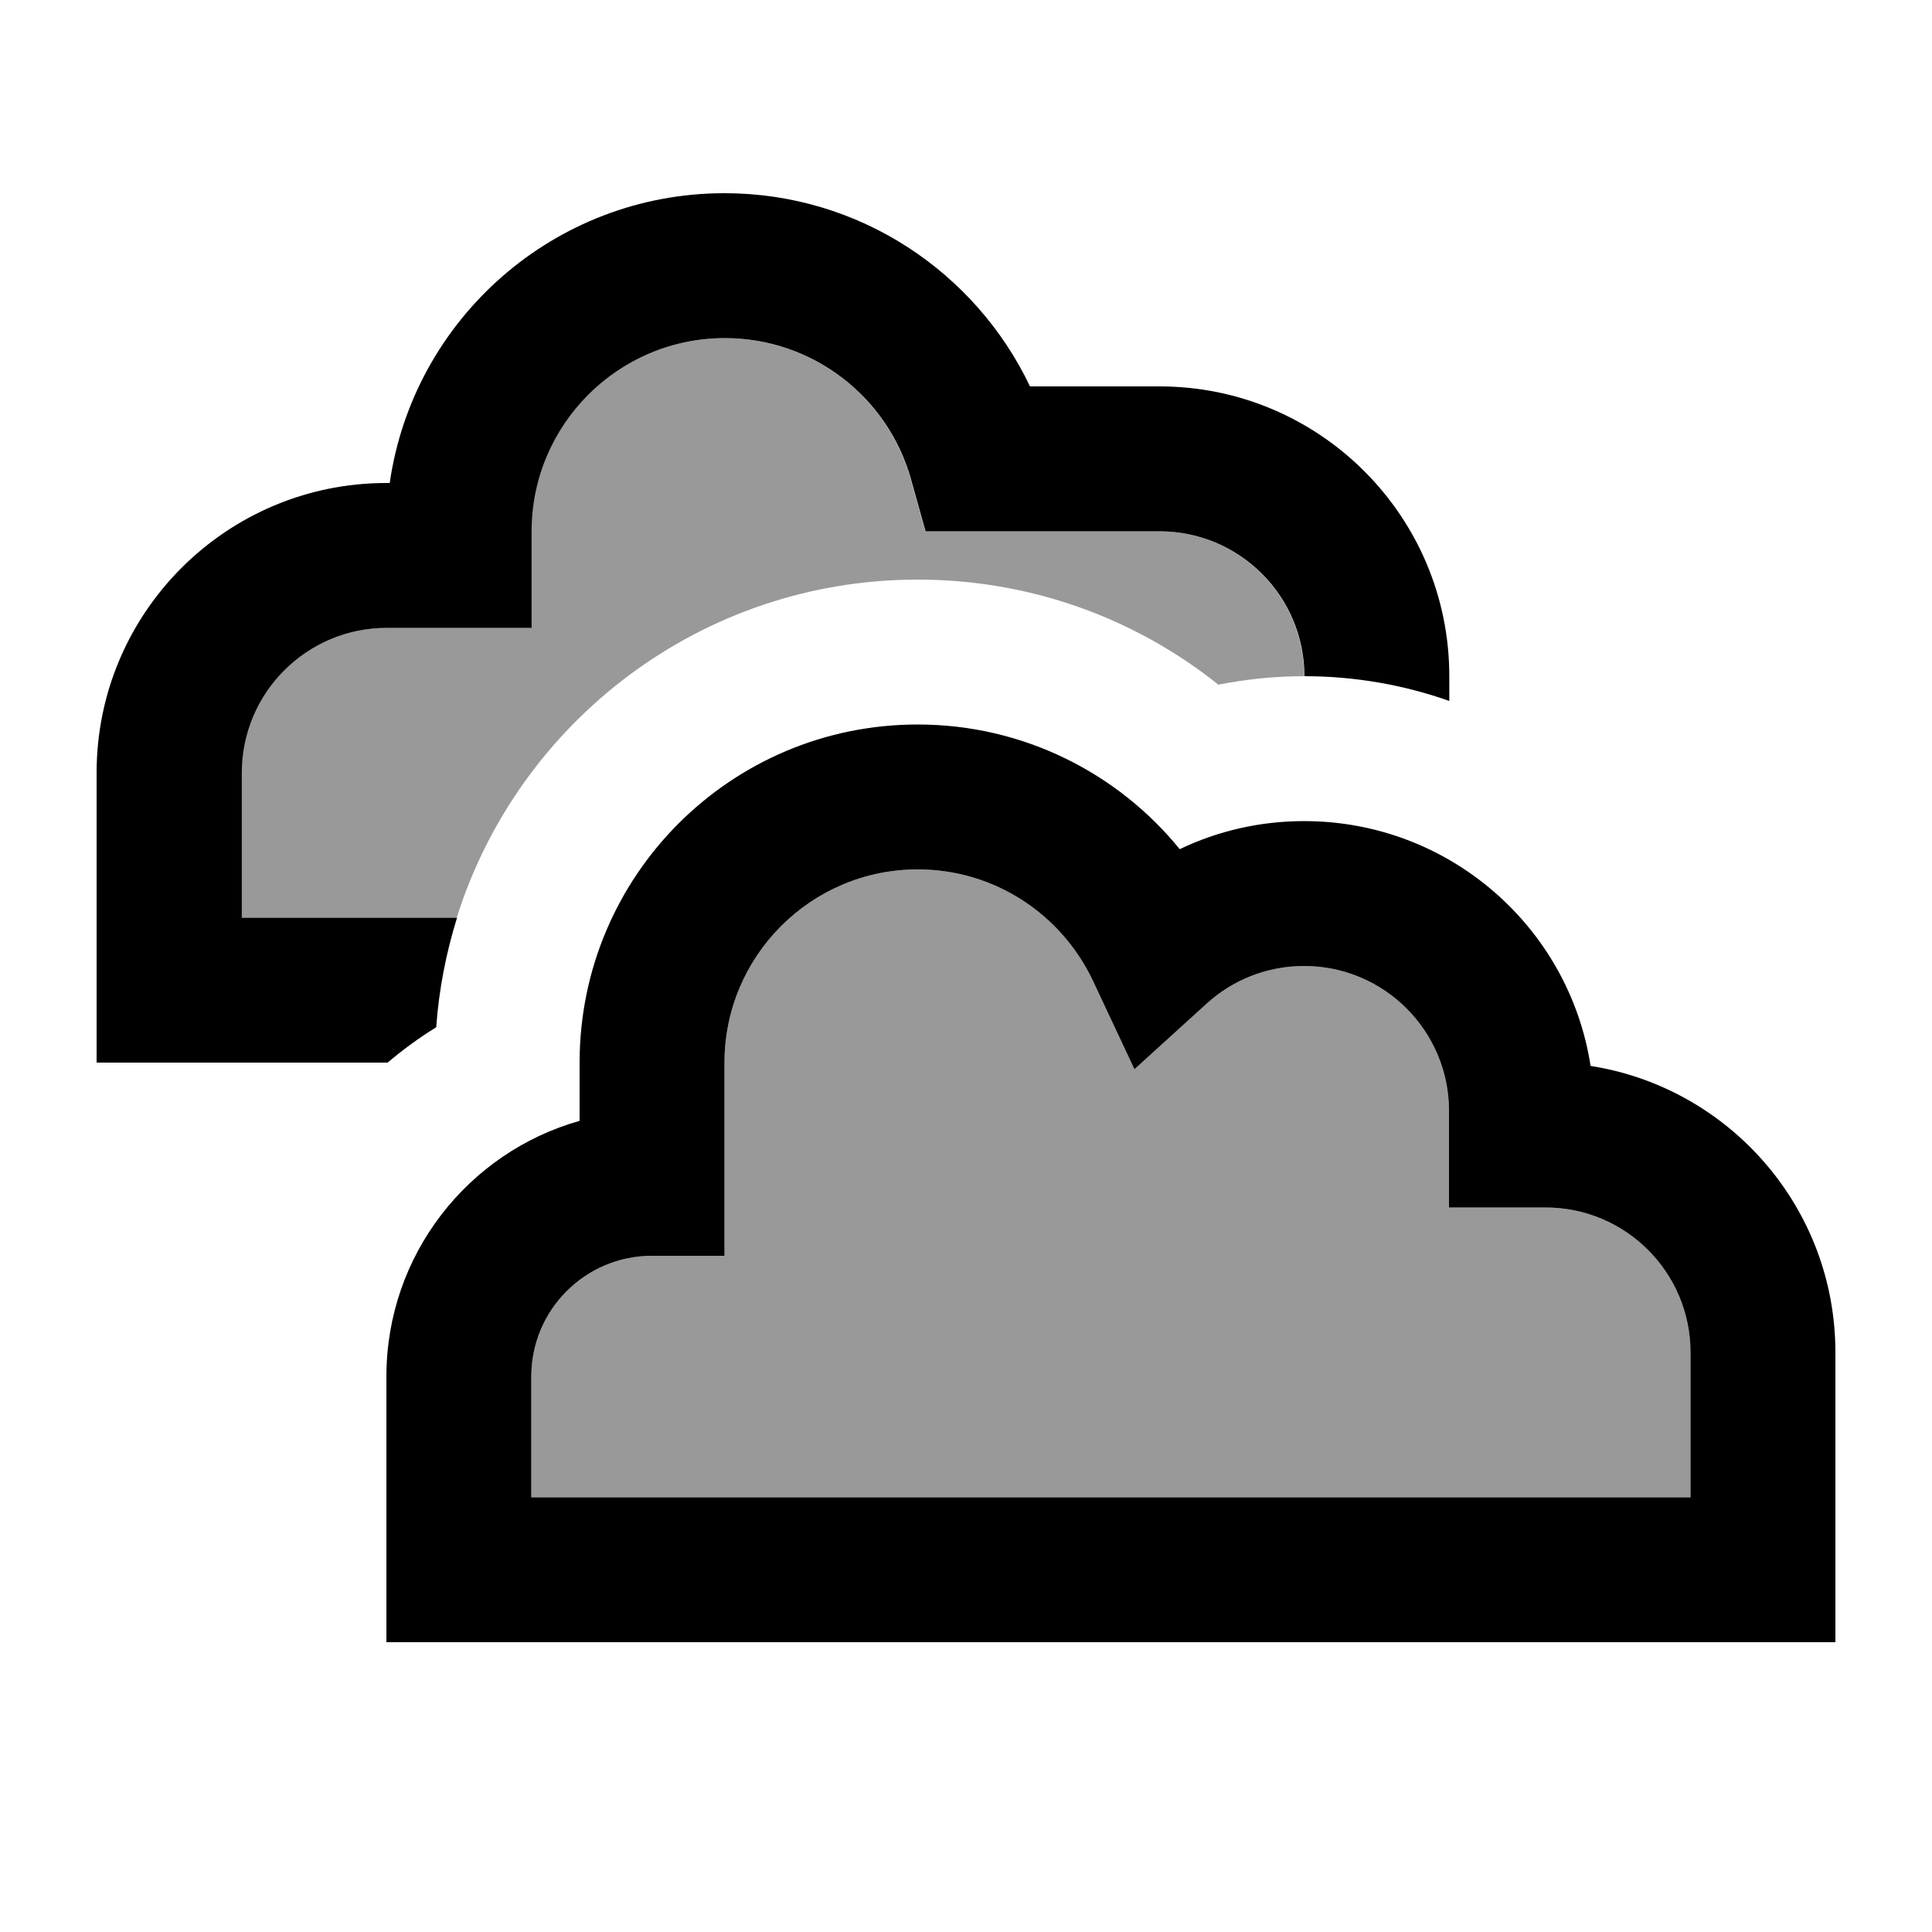
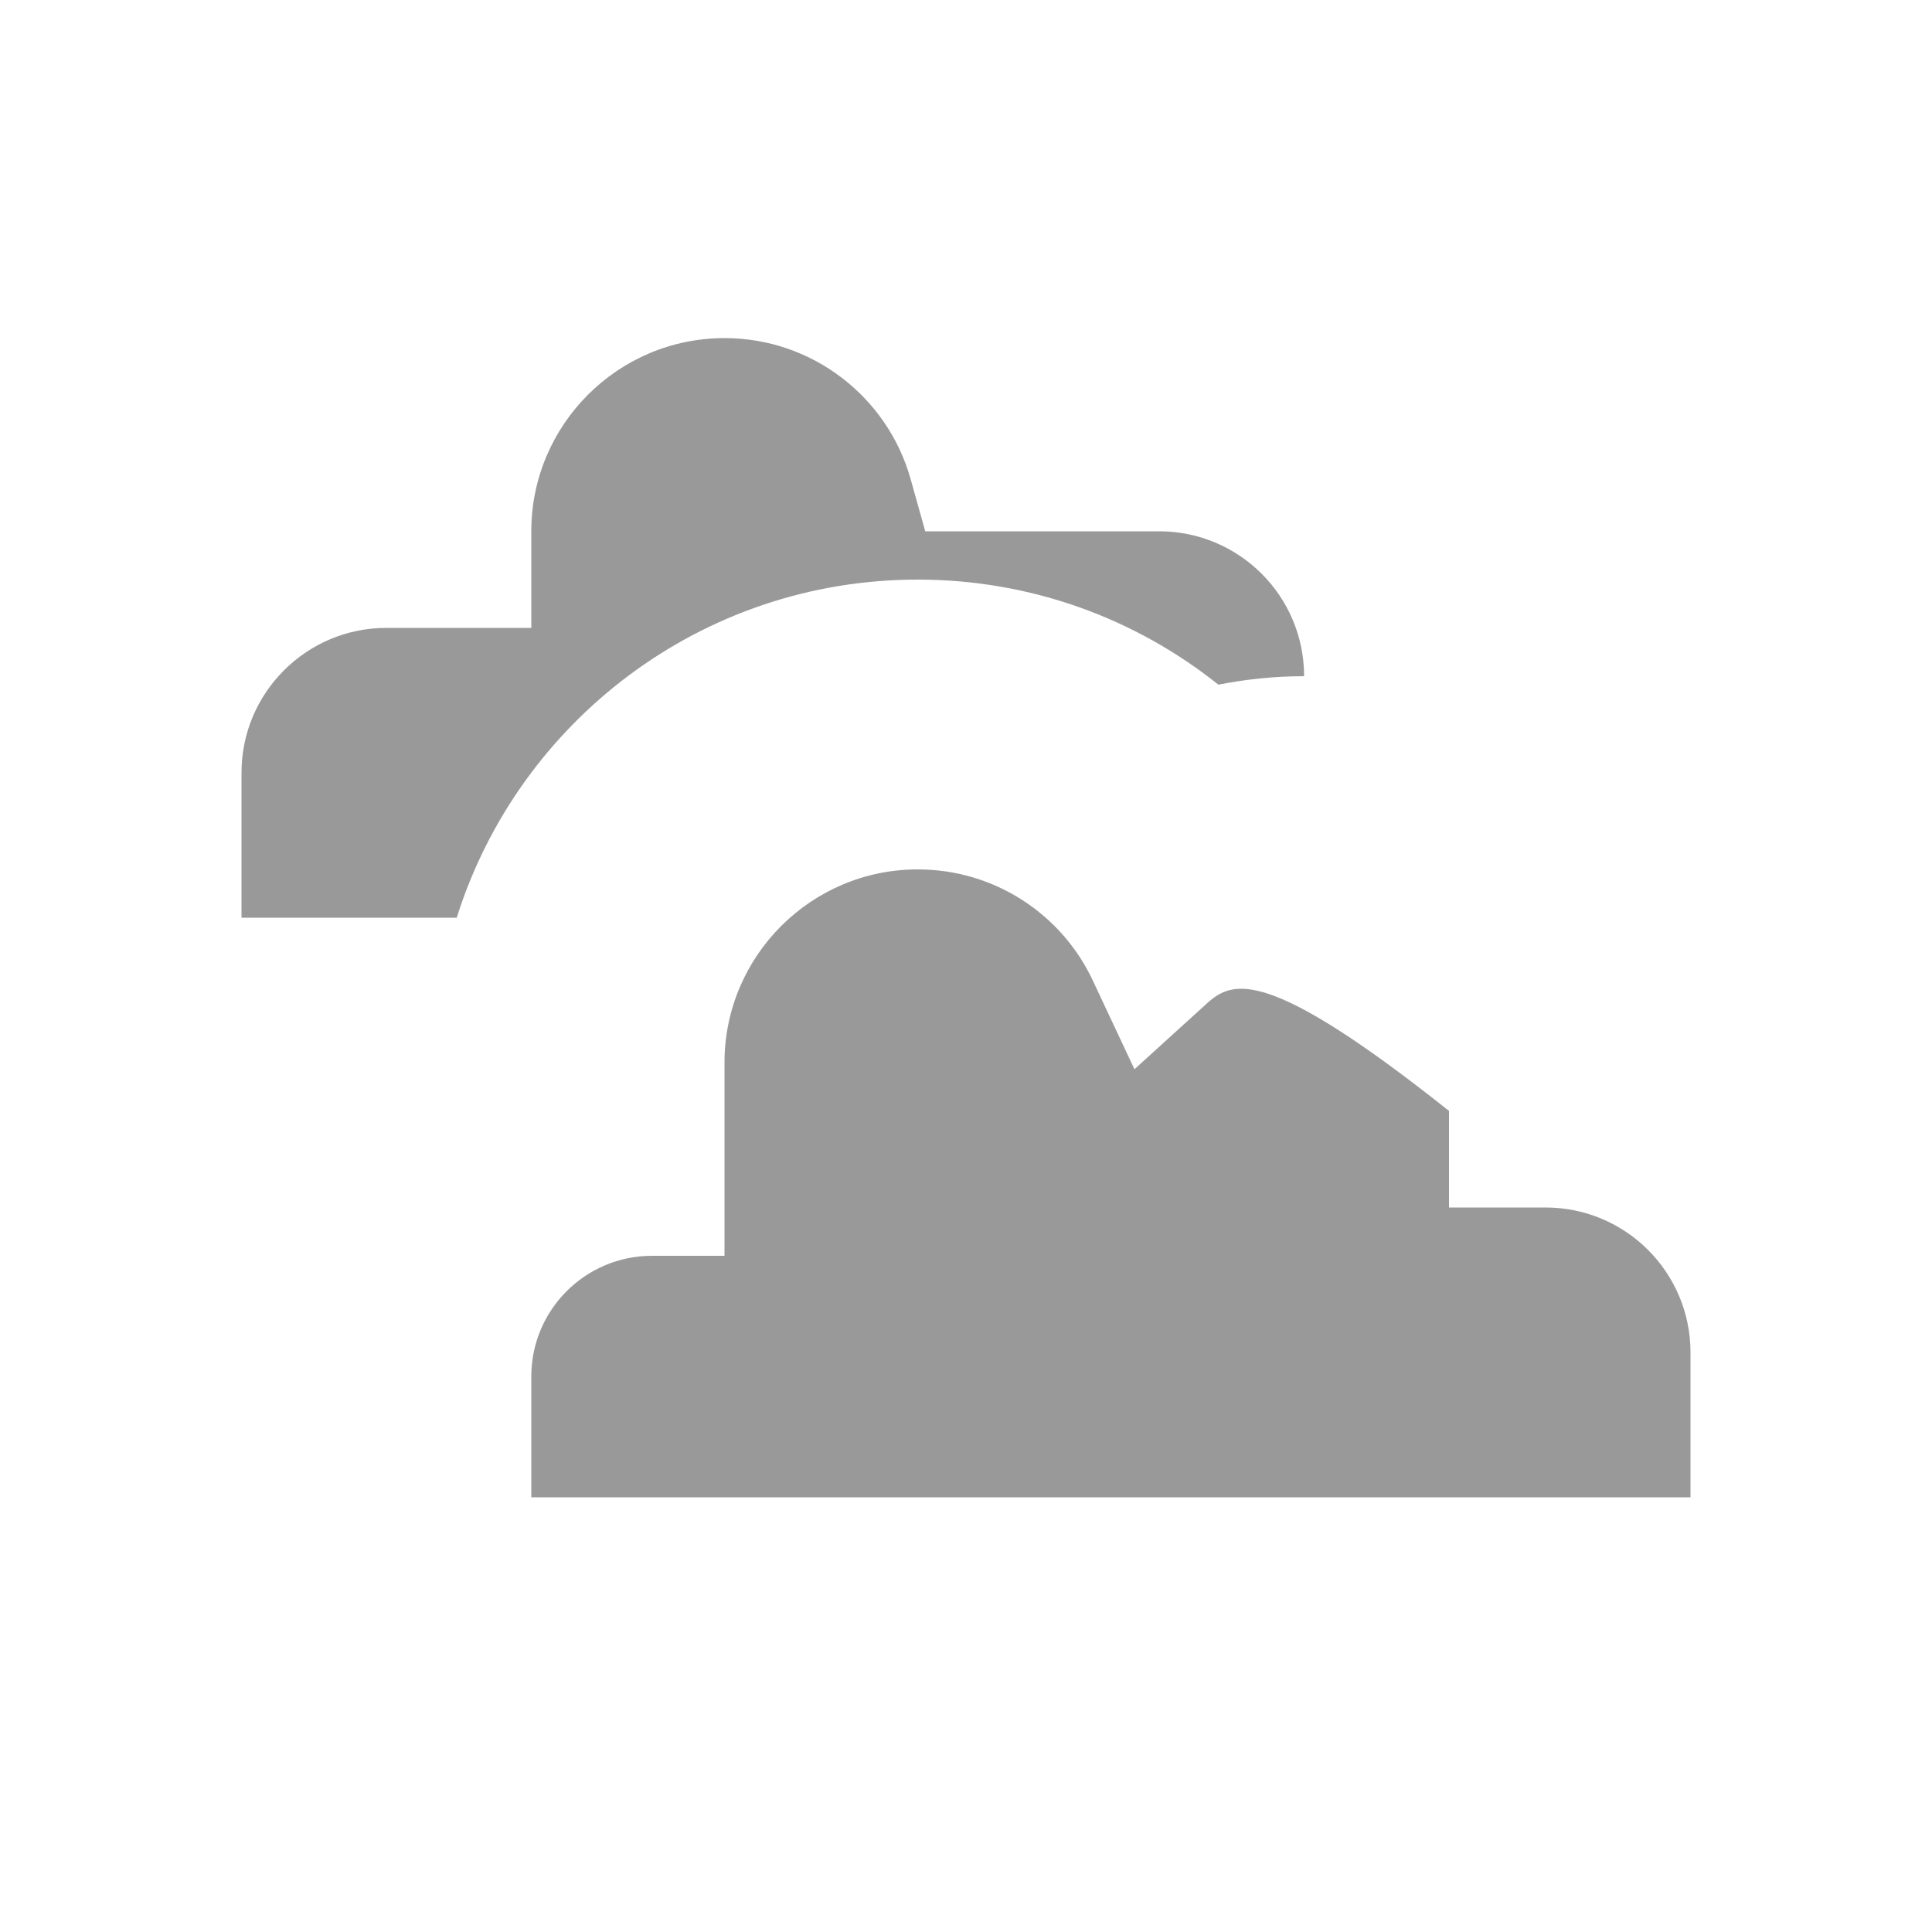
<svg xmlns="http://www.w3.org/2000/svg" viewBox="0 0 640 640">
-   <path opacity=".4" fill="currentColor" d="M80 256L80 304L151.3 304C171.7 239.1 232.3 192 304 192C341.7 192 376.3 205 403.6 226.8C412.8 225 422.3 224 432 224C432 197.5 410.5 176 384 176L306.5 176L301.6 158.5C294 131.7 269.3 112 240 112C204.7 112 176 140.7 176 176L176 208L128 208C101.5 208 80 229.5 80 256zM176 456L176 496L560 496L560 448C560 421.5 538.5 400 512 400L480 400L480 368C480 341.5 458.5 320 432 320C419.6 320 408.3 324.7 399.8 332.4L375.8 354.2L362 324.8C351.8 303 329.6 288 304 288C268.7 288 240 316.7 240 352L240 416L216 416C193.9 416 176 433.9 176 456z" />
-   <path fill="currentColor" d="M341.2 128C323.2 90.2 284.7 64 240 64C183.6 64 136.9 105.7 129.1 160L128 160C75 160 32 203 32 256L32 352L128.4 352C133.5 347.7 138.8 343.8 144.5 340.3C145.4 327.7 147.8 315.6 151.4 304L80.1 304L80.1 256C80.1 229.5 101.6 208 128.1 208L176.1 208L176.1 176C176.1 140.7 204.8 112 240.1 112C269.4 112 294.1 131.7 301.7 158.5L306.6 176L384.1 176C410.6 176 432.1 197.5 432.1 224C448.9 224 465.1 226.9 480.1 232.2L480.1 224C480.1 171 437.1 128 384.1 128L341.3 128zM240 352C240 316.7 268.7 288 304 288C329.6 288 351.7 303 362 324.8L375.8 354.2L399.8 332.4C408.3 324.7 419.6 320 432 320C458.5 320 480 341.5 480 368L480 400L512 400C538.5 400 560 421.5 560 448L560 496L176 496L176 456C176 433.9 193.9 416 216 416L240 416L240 352zM304 240C242.1 240 192 290.1 192 352L192 371.3C155.1 381.7 128 415.7 128 456L128 544L608 544L608 448C608 400 572.8 360.3 526.9 353.1C519.8 307.1 480 272 432 272C417.3 272 403.3 275.3 390.8 281.3C370.3 256.1 339 240 304 240z" />
+   <path opacity=".4" fill="currentColor" d="M80 256L80 304L151.3 304C171.7 239.1 232.3 192 304 192C341.7 192 376.3 205 403.6 226.8C412.8 225 422.3 224 432 224C432 197.5 410.5 176 384 176L306.5 176L301.6 158.5C294 131.7 269.3 112 240 112C204.7 112 176 140.7 176 176L176 208L128 208C101.5 208 80 229.5 80 256zM176 456L176 496L560 496L560 448C560 421.5 538.5 400 512 400L480 400L480 368C419.6 320 408.3 324.7 399.8 332.4L375.8 354.2L362 324.8C351.8 303 329.6 288 304 288C268.7 288 240 316.7 240 352L240 416L216 416C193.9 416 176 433.9 176 456z" />
</svg>